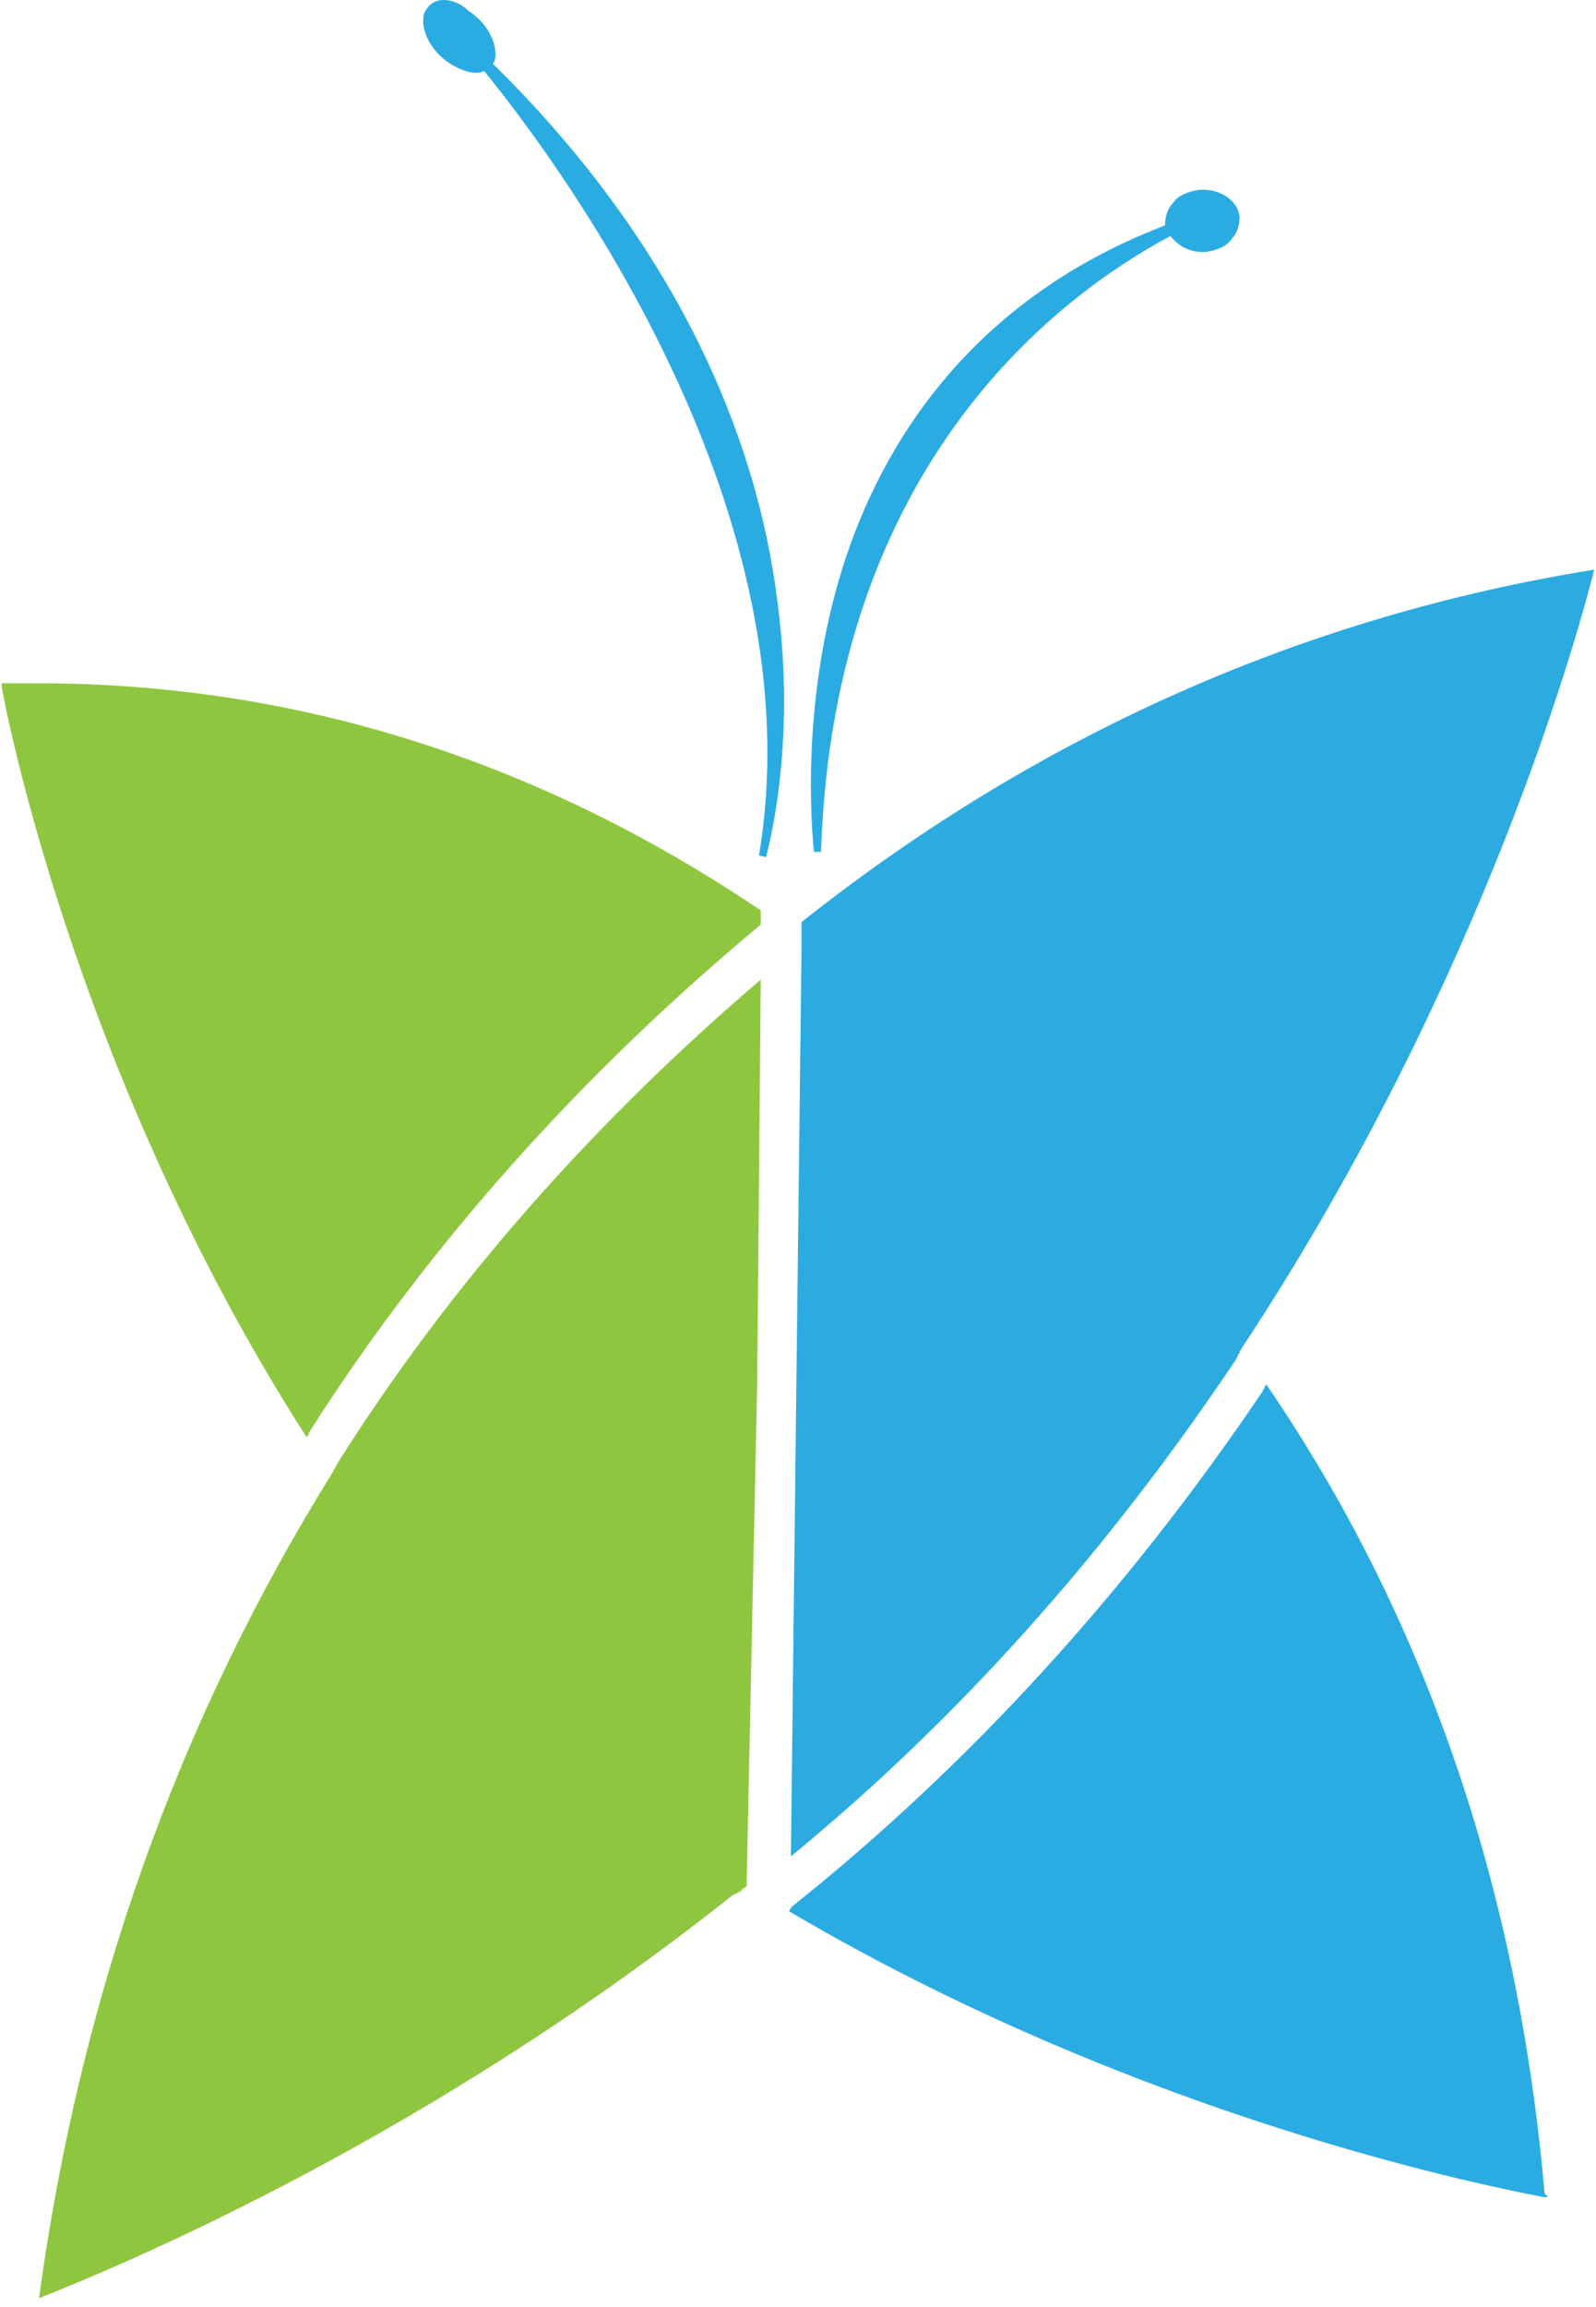
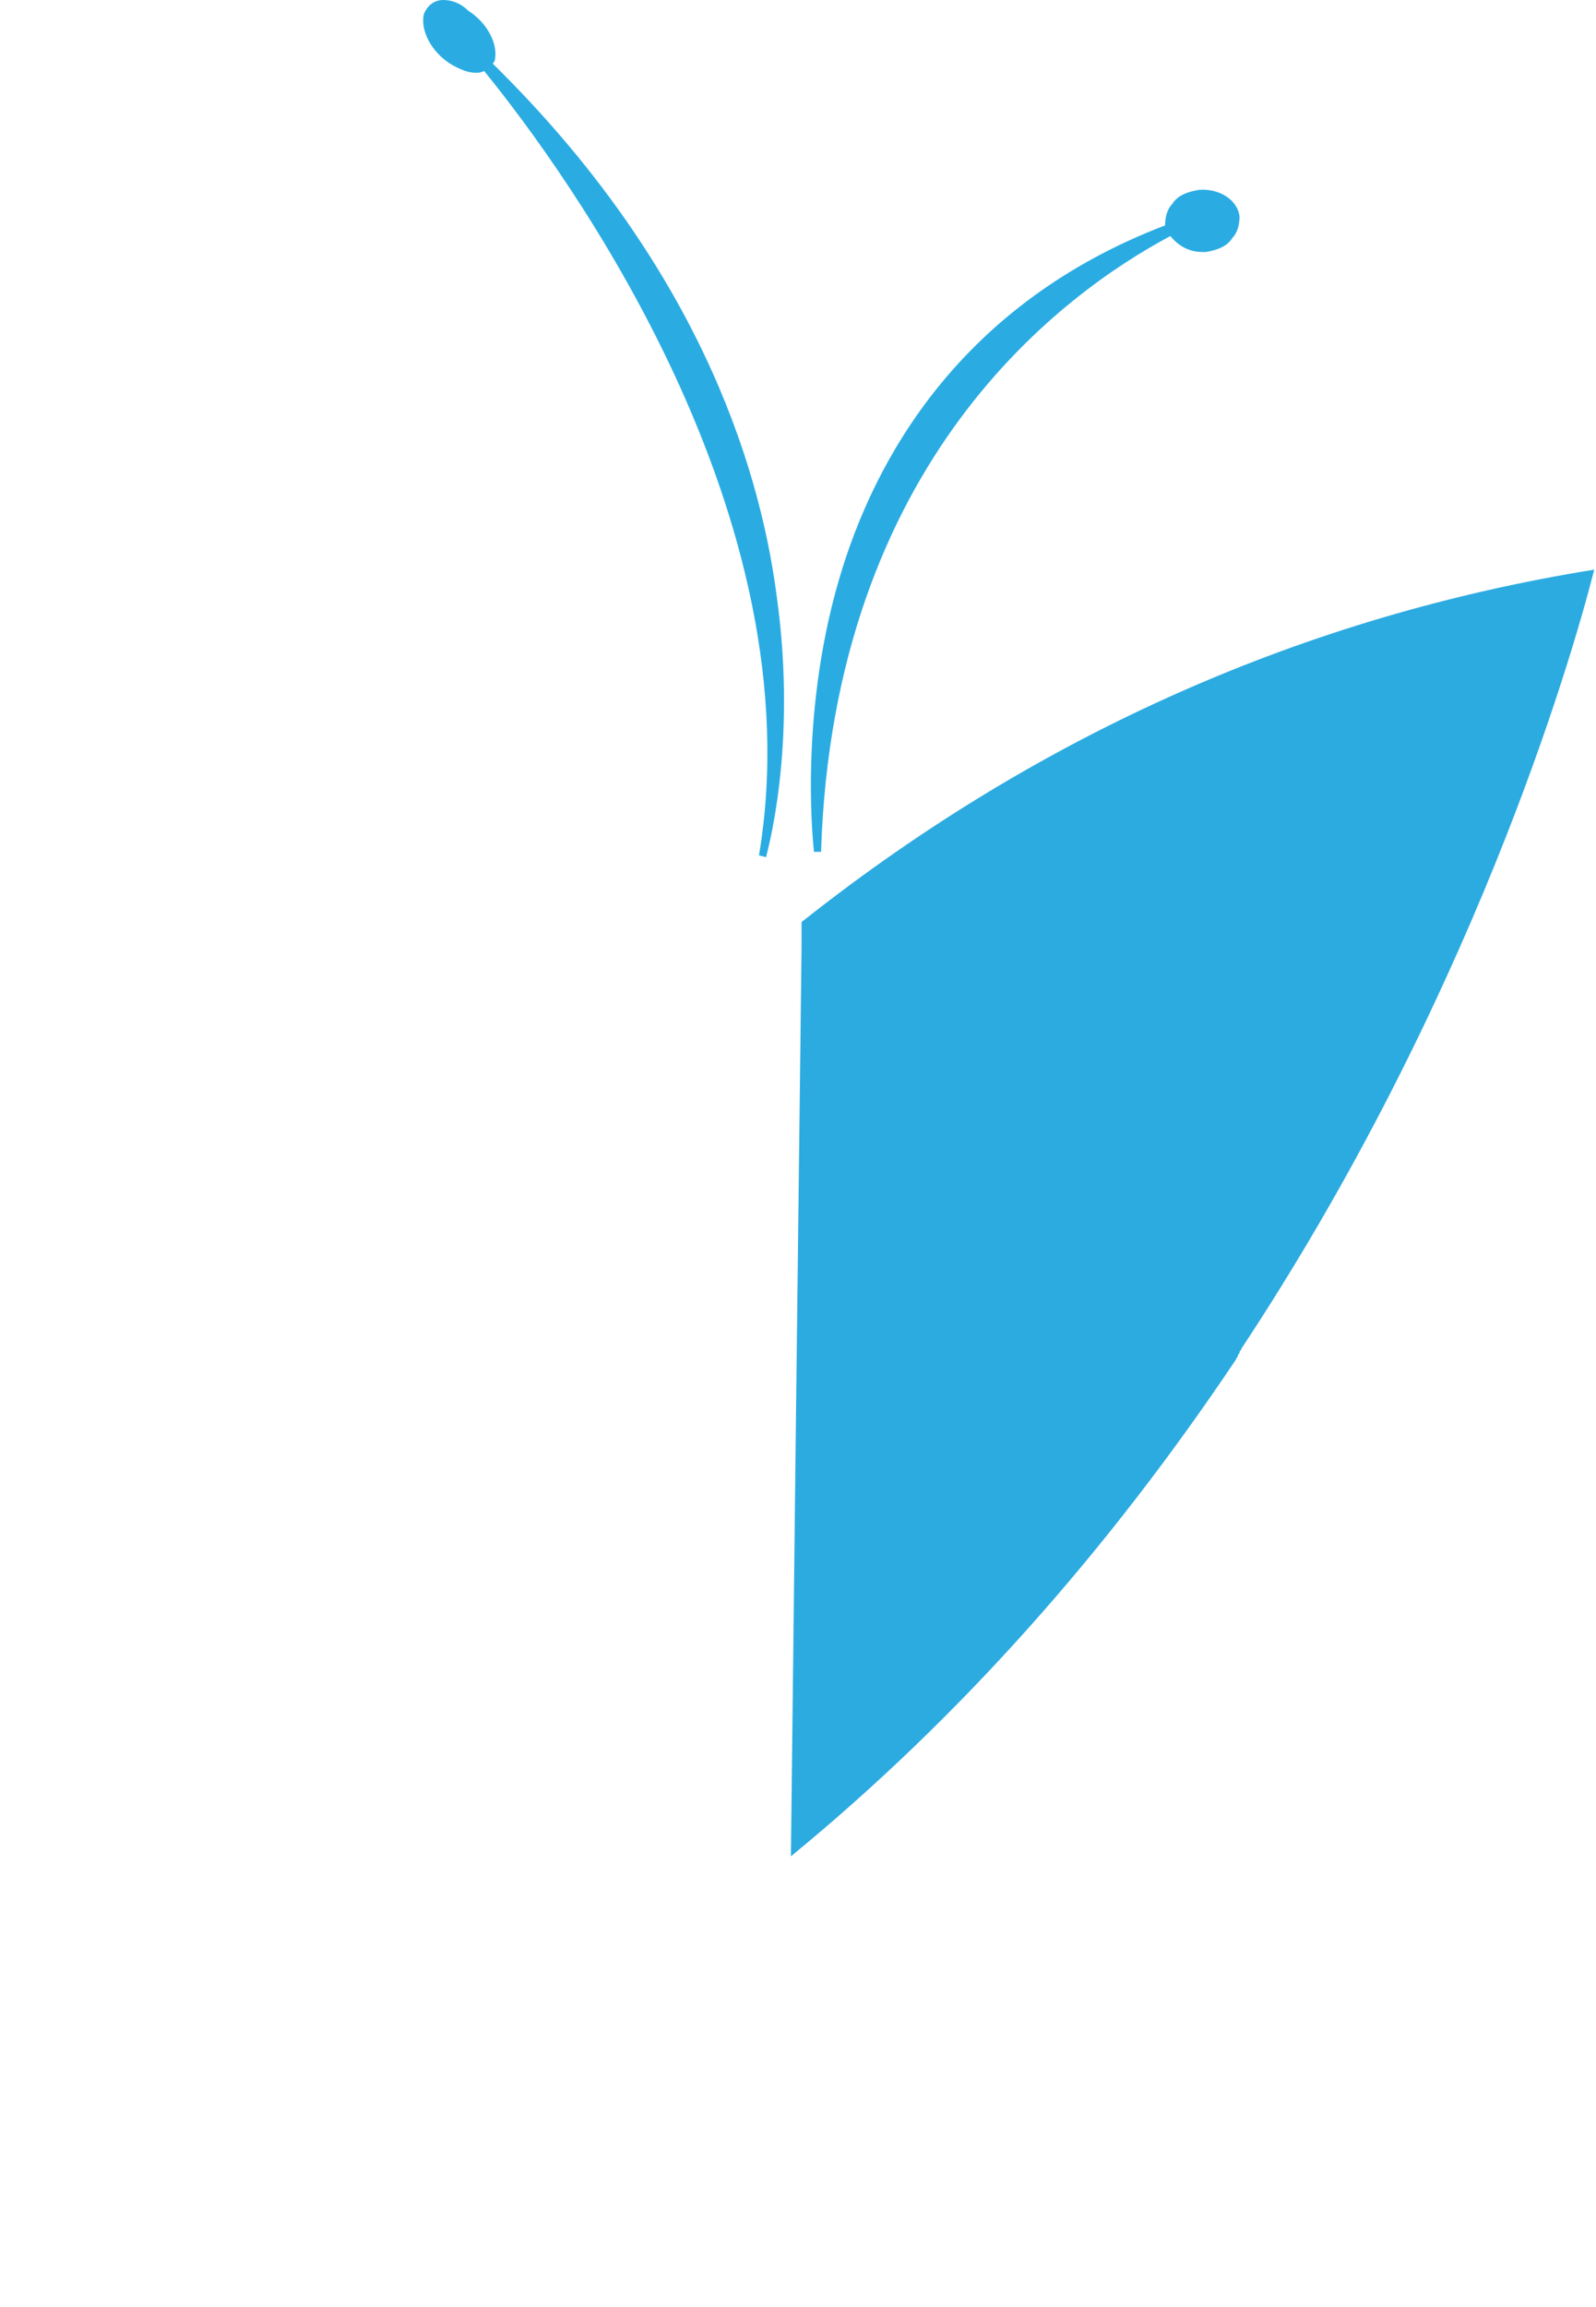
<svg xmlns="http://www.w3.org/2000/svg" version="1.1" x="0px" y="0px" viewBox="0 0 90 130" style="enable-background:new 0 0 90 130;" xml:space="preserve">
  <style type="text/css">
  .st1{fill:#8FC63F;} /* Green */
  .st2{fill:#2AACE3;} /* Blue */
  .st3{fill:#2CABE1;} /* Light Blue */
</style>
  <g>
-     <path class="st1" d="M2.1,38.5c-0.6,0-1.2,0-1.8,0l-0.2,0l0,0.2c0,0.2,3.9,21.6,17.2,42.3c0-0.1,0.1-0.1,0.1-0.2c0-0.1,0.1-0.1,0.1-0.2c6.7-10.5,15.3-20.1,25.4-28.5l0-0.3l0-0.3l0-0.2C30.3,42.8,16.6,38.5,2.1,38.5z" />
-     <path class="st1" d="M19,82.5c0,0.1-0.1,0.1-0.1,0.2c0,0.1-0.1,0.1-0.1,0.2C10,97,4.5,112.6,2.2,129.5c5.3-2.1,22.1-9.2,39.1-22.7c0.1,0,0.1-0.1,0.2-0.1c0.1,0,0.1-0.1,0.2-0.1c0,0,0.1,0,0.1-0.1l0.3-0.2l0.6-28.4l0.2-22.7C33.4,63.3,25.3,72.5,19,82.5z" />
    <path class="st2" d="M67.6,10.7c-0.6,0.1-1.2,0.3-1.5,0.8c-0.3,0.3-0.4,0.8-0.4,1.2c-11.5,4.4-16.4,13.1-18.4,20C45,40.6,45.9,47.9,45.9,48l0.4,0C47,25.9,60,16.5,66,13.3c0.4,0.5,1,0.9,1.8,0.9c0.1,0,0.1,0,0.2,0c0.6-0.1,1.2-0.3,1.5-0.8c0.3-0.3,0.4-0.8,0.4-1.2C69.8,11.3,68.8,10.6,67.6,10.7z" />
    <path class="st2" d="M27.8,3.6c0-0.1,0.1-0.1,0.1-0.2c0.2-0.9-0.4-2.1-1.5-2.8C26,0.2,25.5,0,25,0c-0.5,0-0.9,0.3-1.1,0.8c-0.2,0.9,0.4,2.1,1.5,2.8c0.5,0.3,1,0.5,1.4,0.5c0.2,0,0.3,0,0.5-0.1C32.1,9.9,46,29.1,42.8,48.2l0.4,0.1c0-0.1,1.8-6.1,0.6-14.7C42.8,25.9,39.1,14.7,27.8,3.6z" />
-     <path class="st2" d="M87.1,123.6c-1.5-17.3-6.8-32.6-15.7-45.6c0,0.1-0.1,0.1-0.1,0.2c0,0.1-0.1,0.1-0.1,0.2c-7.7,11.4-16.6,21.1-26.5,29c0,0-0.1,0.1-0.1,0.1l0,0l-0.1,0.2c21.2,12.5,42.3,16,42.5,16.1l0.3,0L87.1,123.6z" />
    <path class="st3" d="M45.4,51.8c-0.1,0.1-0.2,0.1-0.2,0.2l0,0.4l0,0.5l0,0.2l0,0.3l-0.3,25.2l-0.3,26c9.4-7.7,17.8-17.1,25.1-28c0-0.1,0.1-0.1,0.1-0.2c0-0.1,0.1-0.1,0.1-0.2c0-0.1,0.1-0.1,0.1-0.2c12.9-19.5,18.5-38.4,19.9-43.9C73.7,34.7,58.7,41.3,45.4,51.8z" />
  </g>
</svg>